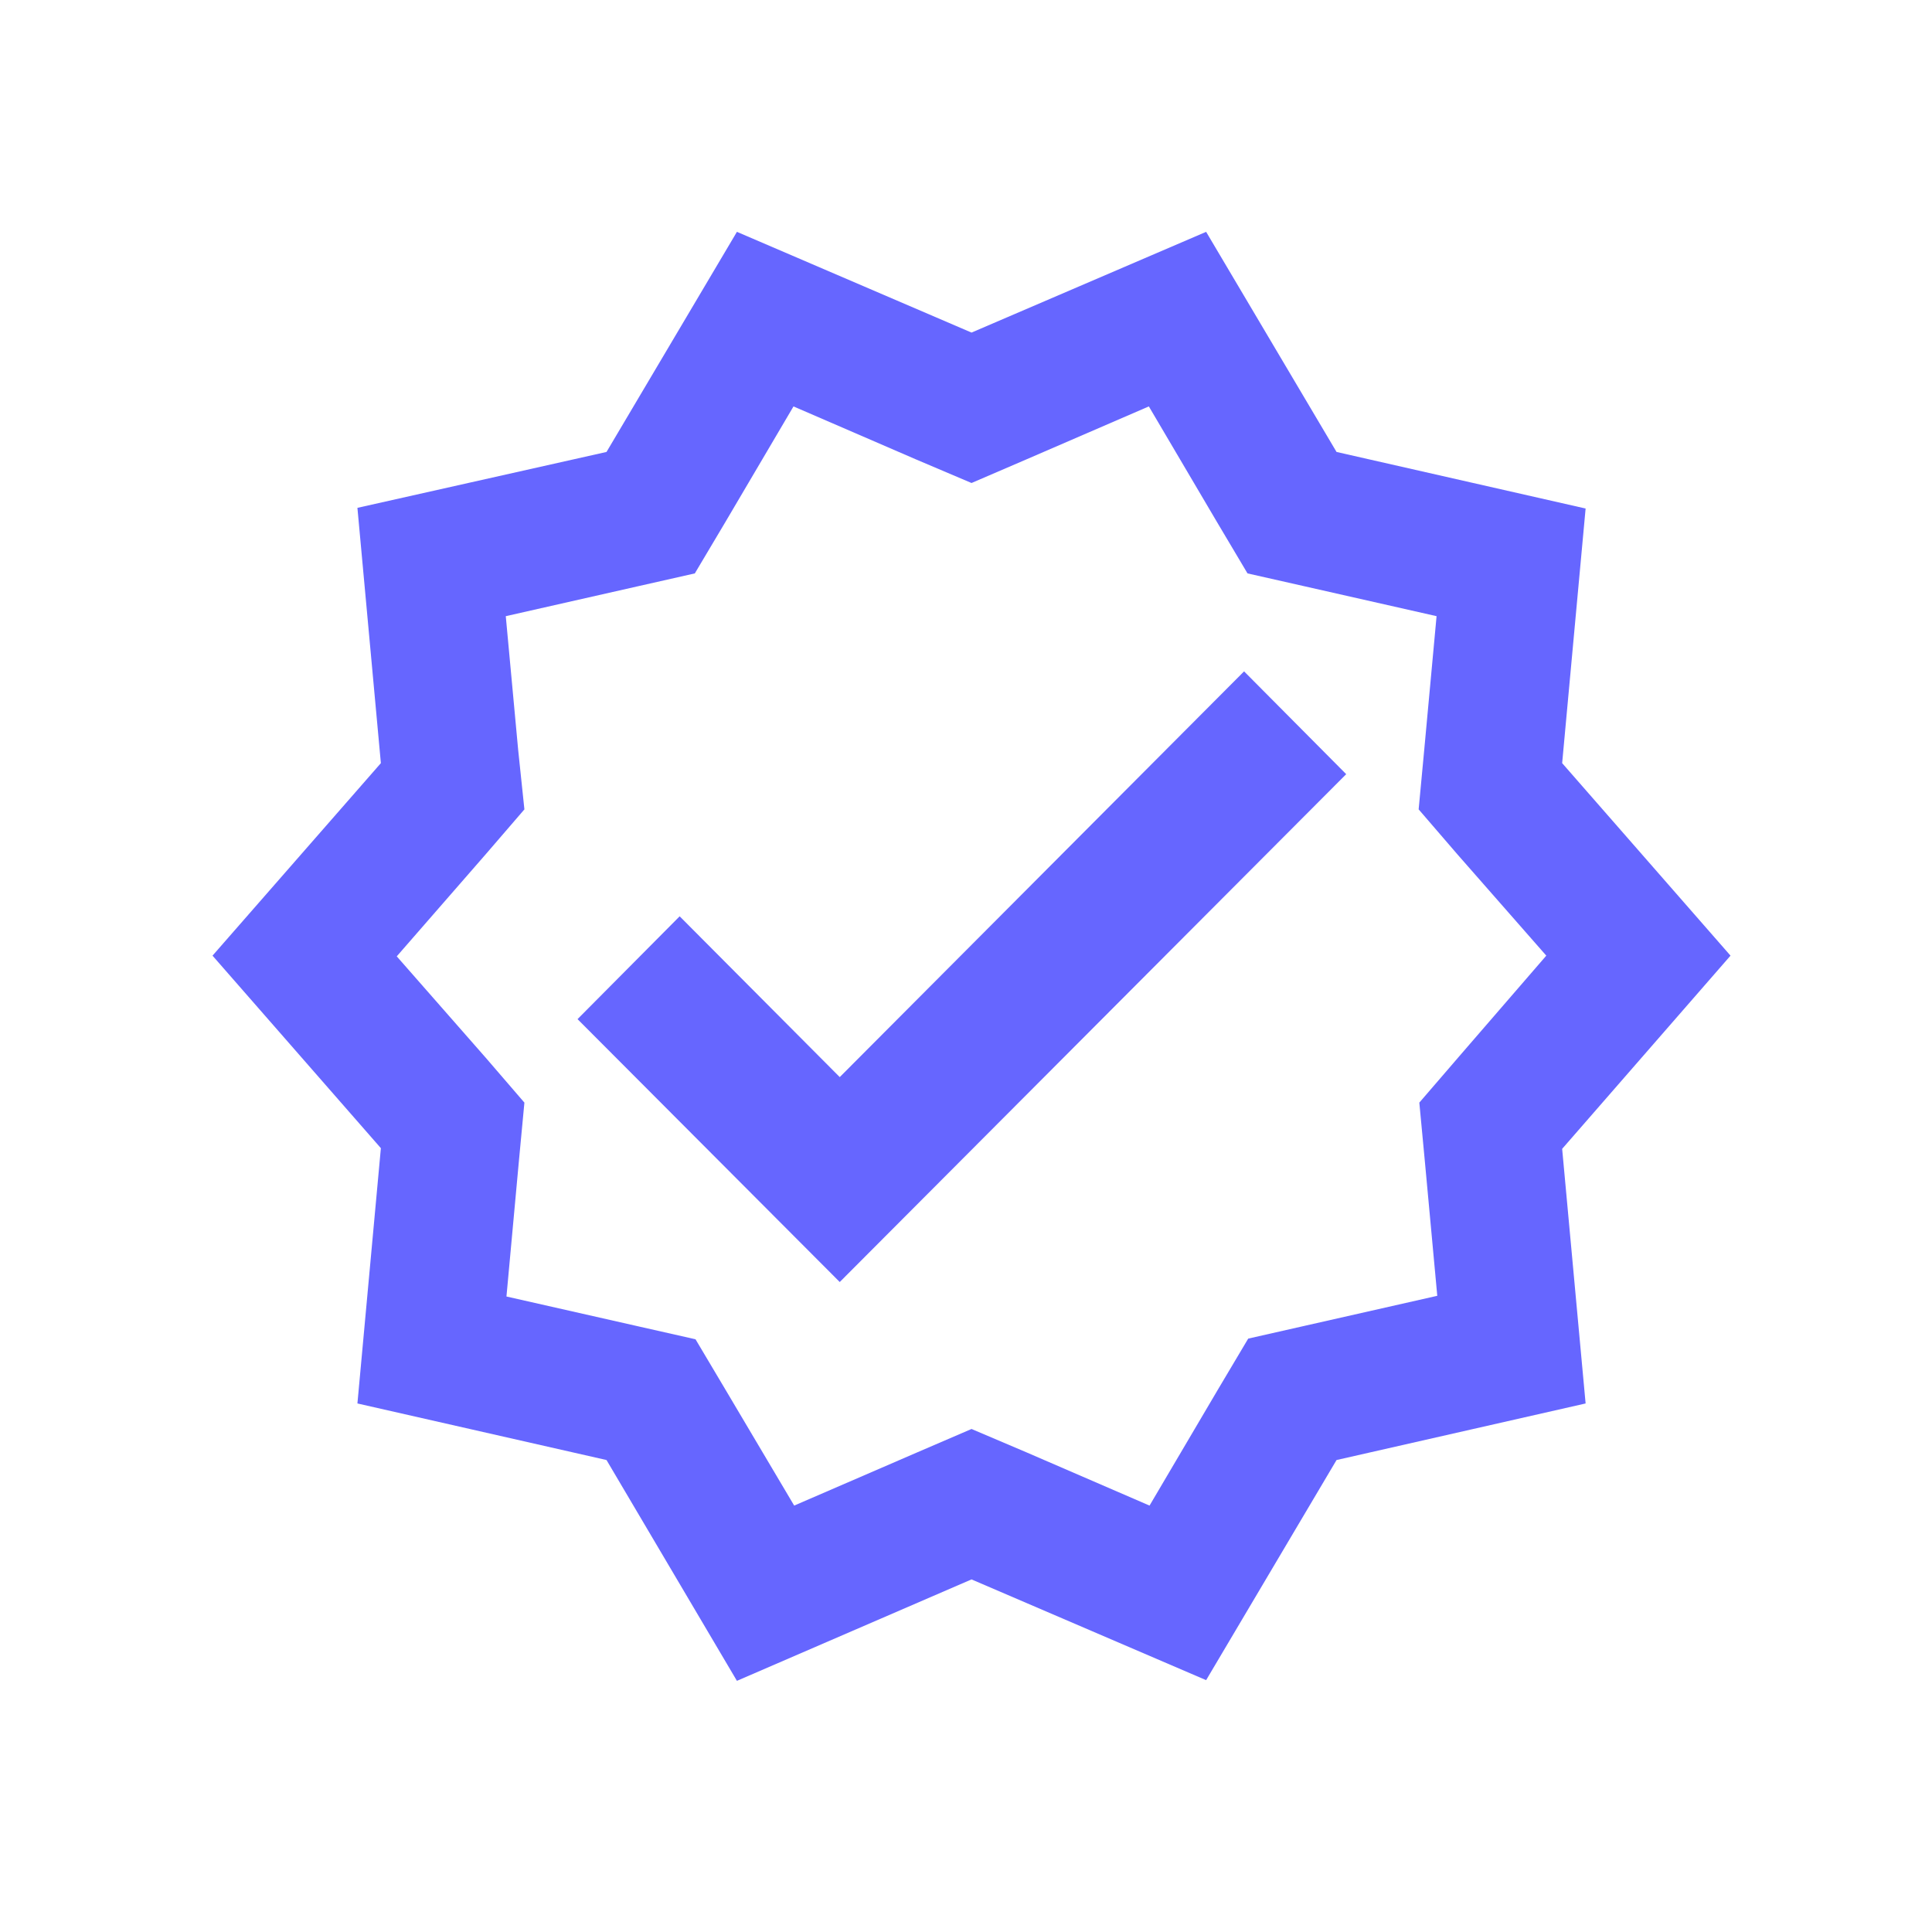
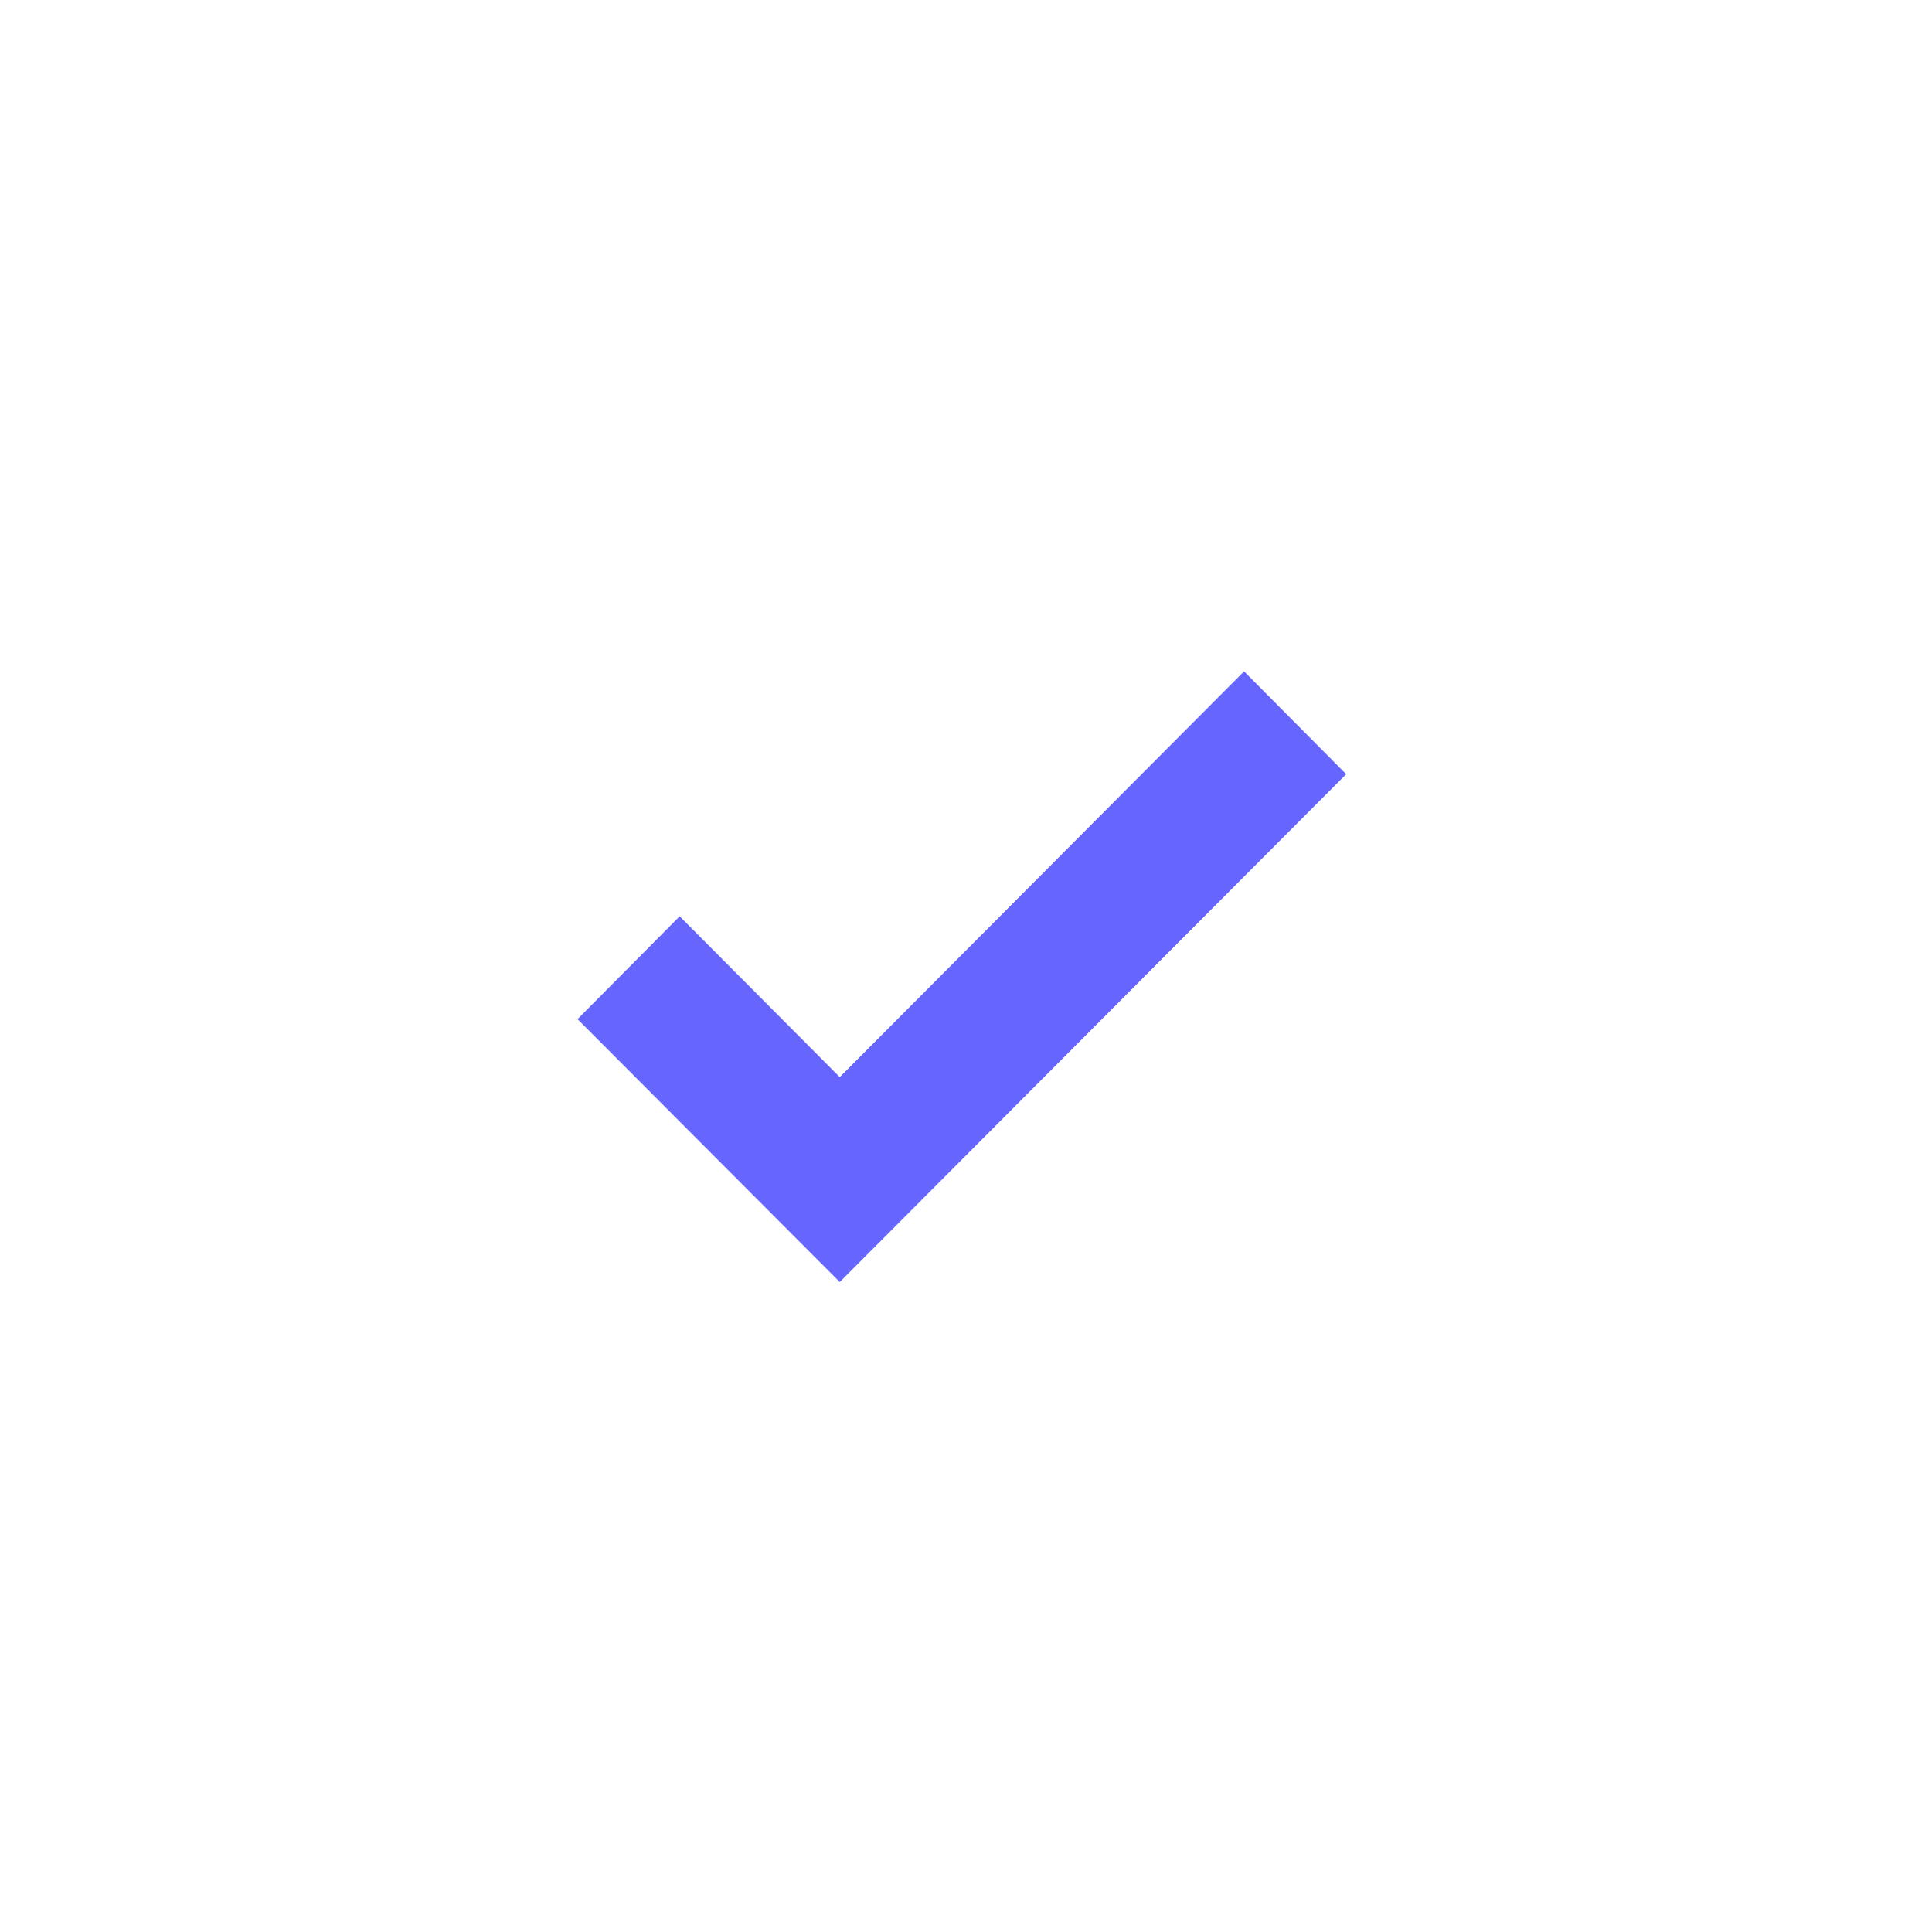
<svg xmlns="http://www.w3.org/2000/svg" width="100" height="100" fill="none">
-   <path fill="#66F" d="M89.571 49.464 80.857 39.5l1.214-13.179-12.892-2.928L62.429 12l-12.143 5.214L38.143 12l-6.75 11.393L18.5 26.286 19.714 39.5 11 49.464l8.714 9.965L18.5 72.643l12.893 2.928L38.143 87l12.143-5.25 12.143 5.214 6.75-11.393 12.892-2.928-1.214-13.179 8.714-10zM75.464 54.75l-2 2.321.286 3.036.643 6.964-6.786 1.536-3 .679-1.571 2.643-3.536 6-6.357-2.75-2.857-1.215-2.822 1.215-6.357 2.75-3.536-5.965L36 69.321l-3-.678-6.786-1.536.643-7 .286-3.036-2-2.321-4.607-5.25 4.607-5.286 2-2.321-.322-3.072-.642-6.928 6.785-1.536 3-.678 1.572-2.643 3.535-6 6.358 2.75L50.286 25l2.821-1.214 6.357-2.75 3.536 6 1.571 2.643 3 .678 6.786 1.536-.643 6.964-.285 3.036 2 2.321 4.607 5.25-4.572 5.286z" />
  <path fill="#66F" d="m43.465 55.75-8.286-8.322-5.286 5.322 13.572 13.607 26.214-26.286-5.286-5.321-20.928 21z" />
</svg>